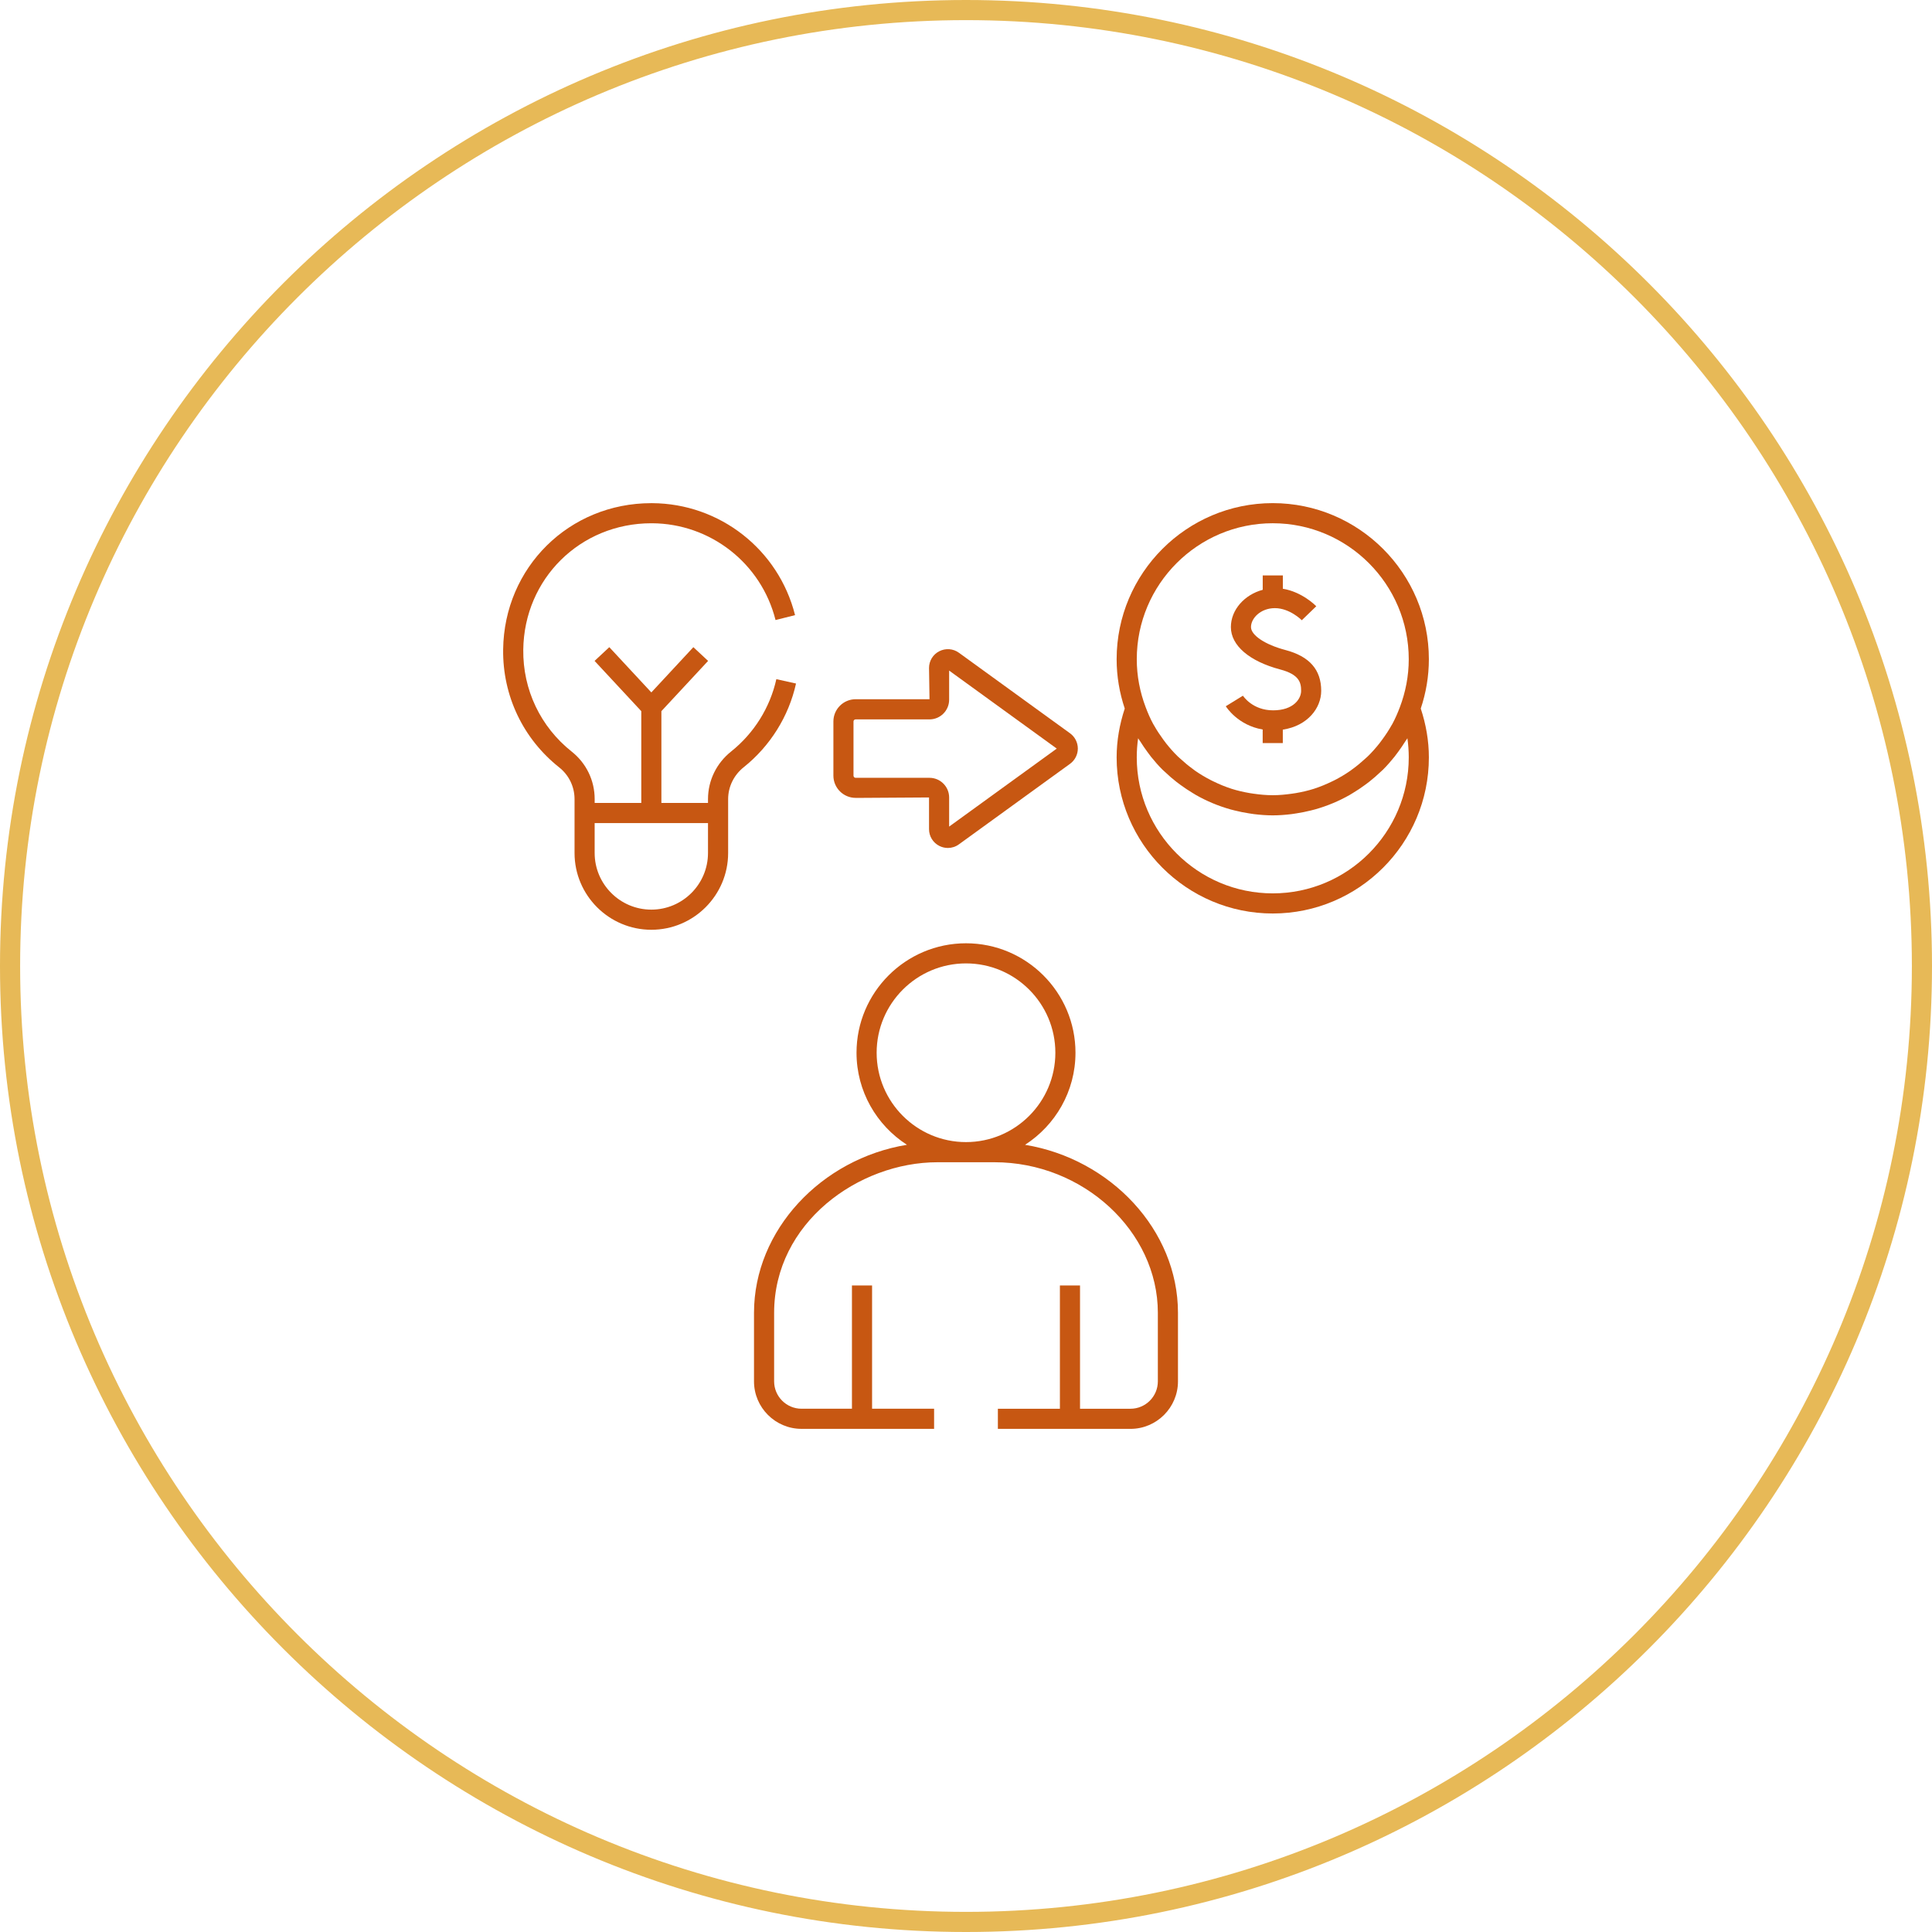
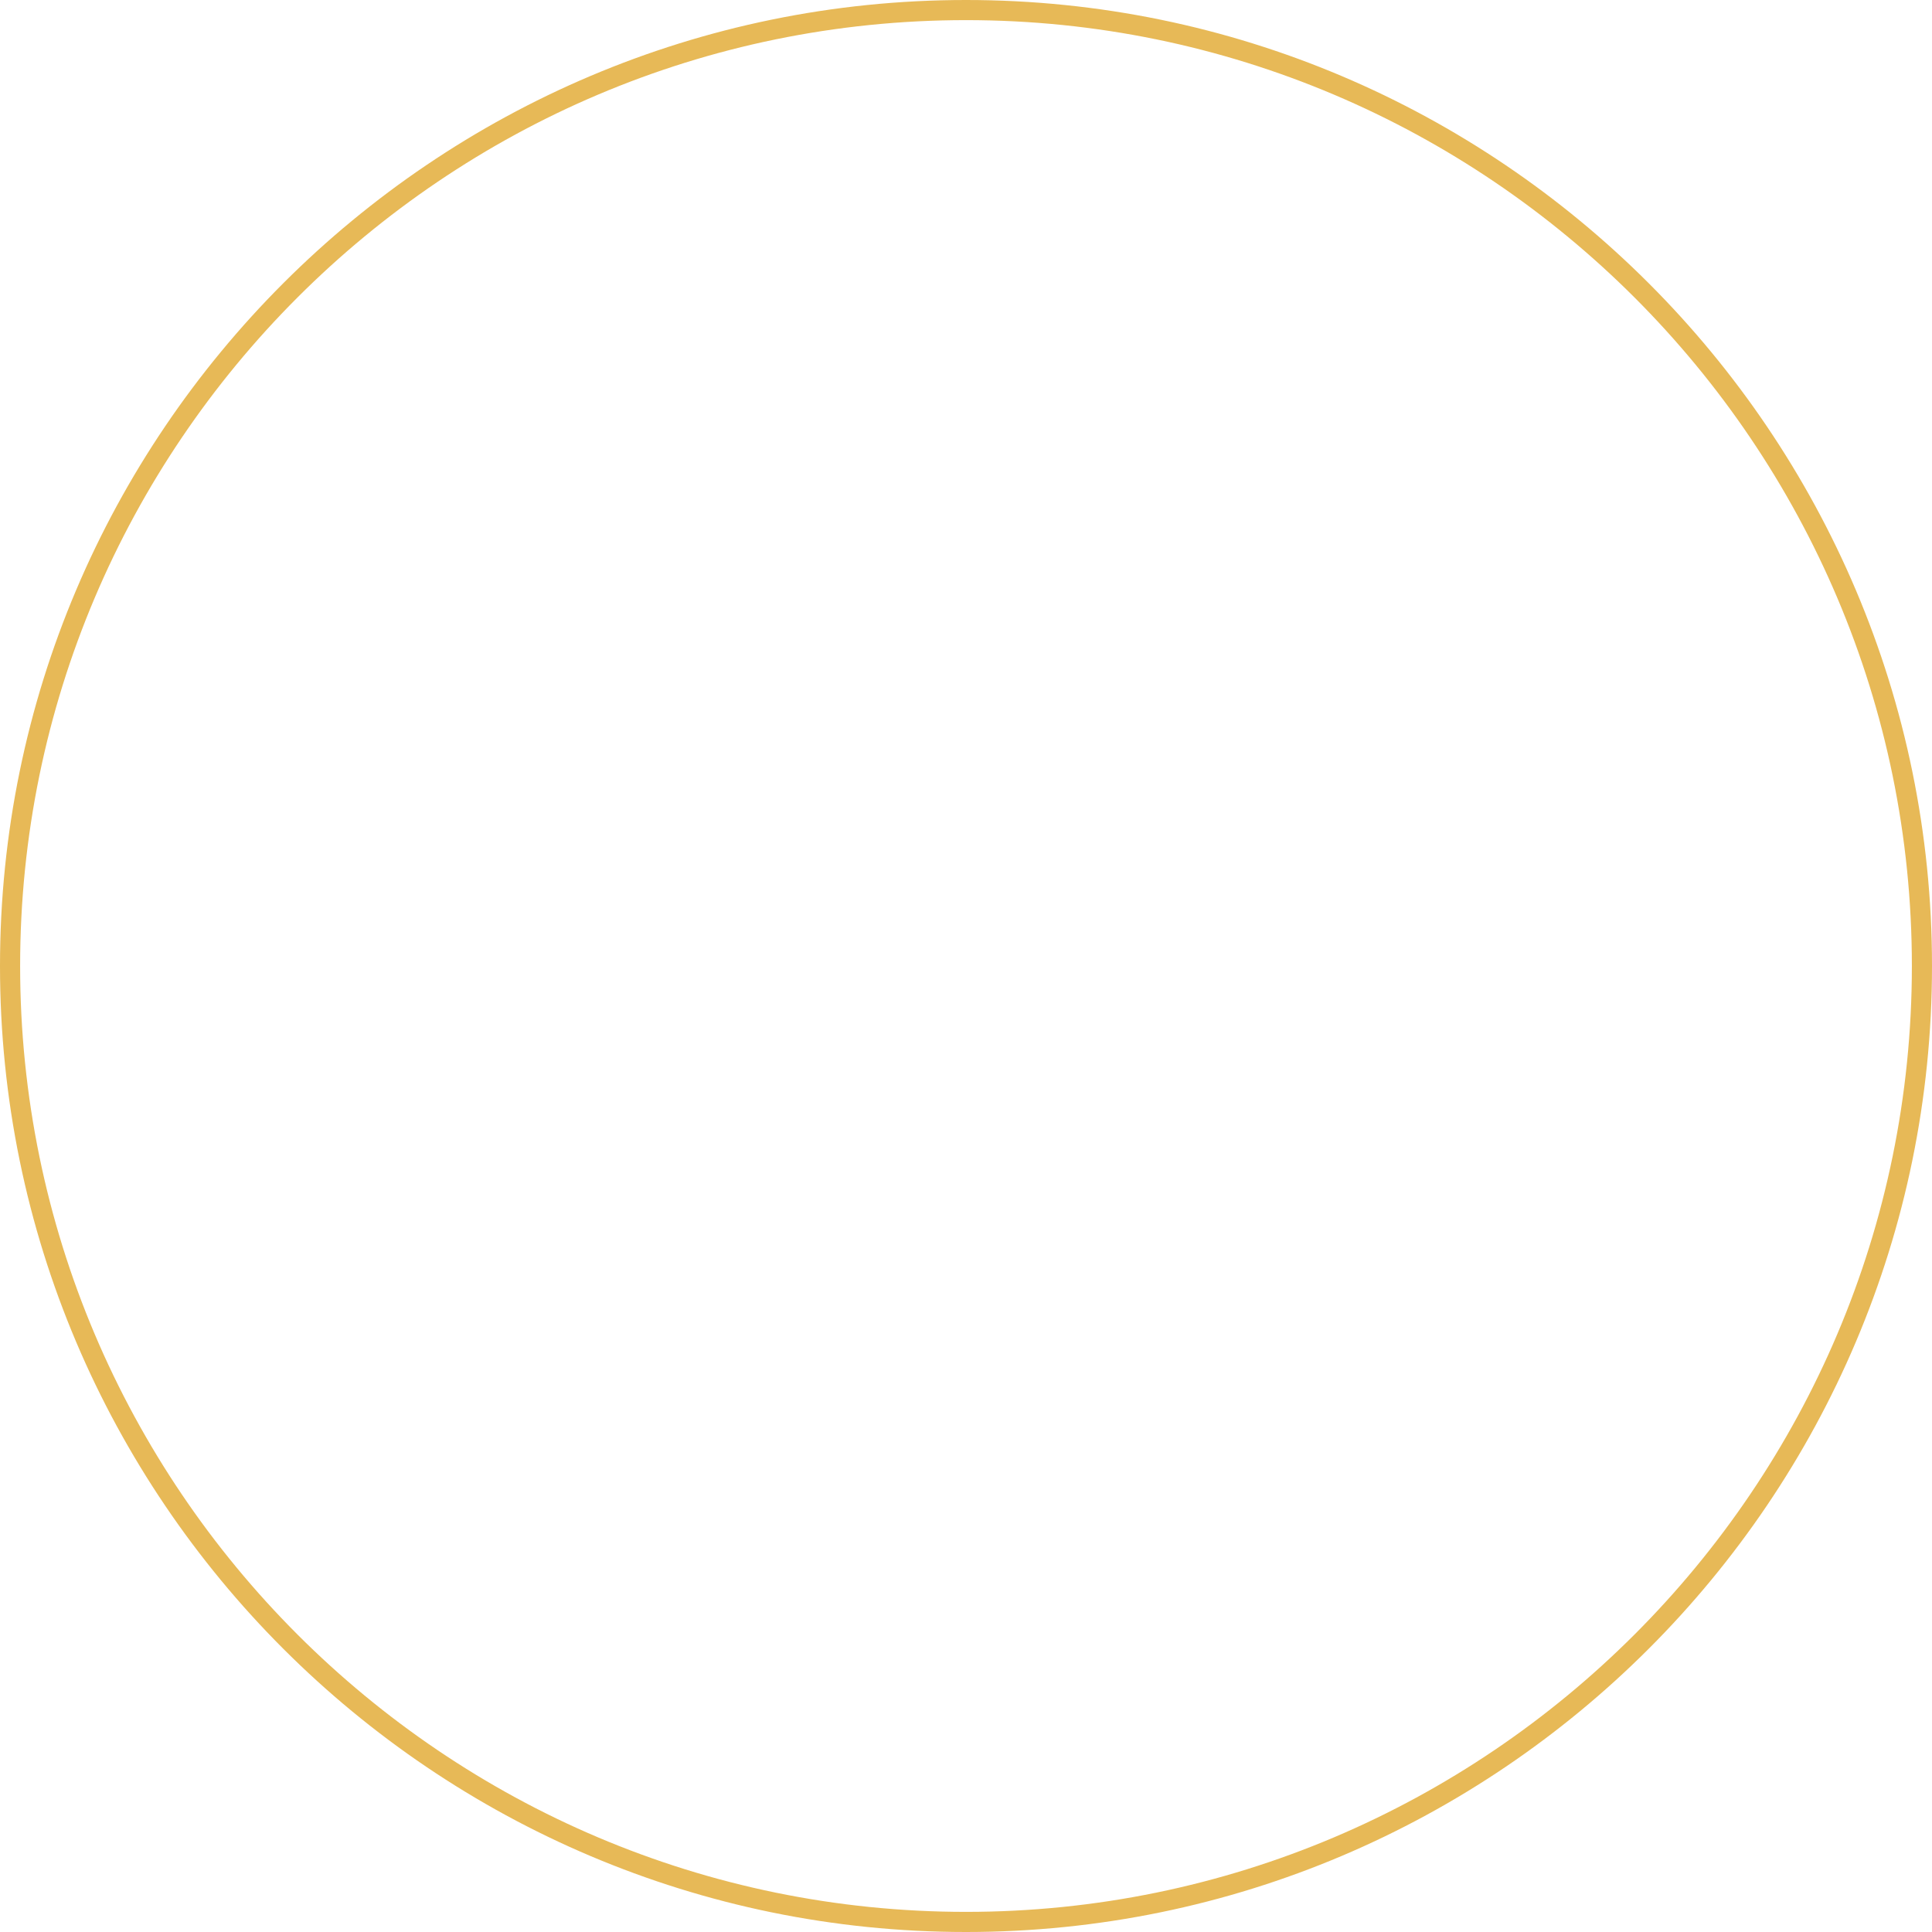
<svg xmlns="http://www.w3.org/2000/svg" id="Layer_1" viewBox="0 0 96 96">
  <defs>
    <style>.cls-1{fill:#c75712;}.cls-1,.cls-2{stroke-width:0px;}.cls-2{fill:#e7b957;}</style>
  </defs>
  <path class="cls-2" d="M48,96C21.533,96,0,74.468,0,48S21.533,0,48,0s48,21.532,48,48-21.533,48-48,48ZM48,1C22.084,1,1,22.084,1,48s21.084,47,47,47,47-21.084,47-47S73.916,1,48,1Z" />
-   <path class="cls-1" d="M42.516,39.648l3.647-.023v1.575c0,.353.196.672.511.833.135.068.28.102.425.102.193,0,.385-.06.549-.18l5.523-4.002c.242-.176.387-.46.386-.759s-.145-.582-.386-.756l-5.524-4.004c-.286-.208-.66-.234-.974-.075-.315.161-.51.479-.51.833l.024,1.552h-3.67c-.61,0-1.106.496-1.106,1.105v2.691c0,.61.496,1.106,1.106,1.106ZM42.41,35.851c0-.06.046-.105.106-.105h3.67c.538,0,.976-.439.976-.977v-1.448l5.348,3.876-5.348,3.876v-1.447c0-.538-.438-.977-.976-.977h-3.67c-.059,0-.106-.048-.106-.106v-2.691Z" />
-   <path class="cls-1" d="M63.257,35.296c-1.015,0-1.479-.701-1.496-.727l-.852.524c.027.043.602.947,1.833,1.156v.674h1v-.668c1.241-.188,1.908-1.079,1.908-1.927,0-1.051-.583-1.715-1.781-2.03-1.006-.266-1.708-.733-1.708-1.139,0-.445.486-.941,1.185-.941.742,0,1.334.595,1.34.601l.719-.695c-.032-.033-.698-.711-1.661-.87v-.662h-1v.715c-.9.24-1.582.987-1.582,1.853,0,.913.917,1.7,2.454,2.106.956.252,1.036.663,1.036,1.063,0,.389-.371.967-1.394.967Z" />
-   <path class="cls-1" d="M71,32.758c0-4.277-3.48-7.758-7.758-7.758s-7.757,3.481-7.757,7.758c0,.856.145,1.678.403,2.449-.258.785-.403,1.598-.403,2.427,0,4.277,3.48,7.757,7.757,7.757s7.758-3.479,7.758-7.757c0-.828-.144-1.642-.403-2.427.258-.771.403-1.593.403-2.449ZM63.242,26c3.726,0,6.758,3.031,6.758,6.758,0,.839-.161,1.639-.441,2.381-.108.285-.228.564-.37.827-.017.03-.036.059-.053.089-.135.24-.286.468-.448.688-.049.066-.096.132-.147.197-.18.227-.371.443-.577.644-.043.042-.09.081-.135.122-.196.181-.401.351-.616.507-.04.029-.078.06-.118.088-.251.174-.514.331-.786.47-.044.023-.09.043-.135.065-.276.133-.559.252-.852.347-.008.003-.016.006-.024.009-.297.095-.604.165-.914.218-.064.011-.128.02-.193.029-.312.044-.628.075-.949.075s-.637-.03-.949-.075c-.065-.009-.129-.019-.193-.029-.311-.054-.617-.123-.914-.218-.008-.003-.016-.006-.024-.009-.293-.095-.577-.214-.852-.348-.045-.022-.09-.042-.134-.065-.273-.139-.536-.296-.787-.47-.04-.028-.077-.059-.116-.087-.216-.157-.422-.328-.618-.509-.044-.041-.09-.079-.133-.12-.206-.201-.398-.418-.578-.646-.05-.063-.097-.129-.145-.194-.162-.221-.315-.45-.45-.691-.016-.029-.035-.057-.051-.086-.143-.264-.264-.543-.371-.829-.281-.742-.441-1.542-.441-2.38,0-3.727,3.031-6.758,6.757-6.758ZM69.933,36.684c.044.314.067.631.067.95,0,3.726-3.032,6.757-6.758,6.757s-6.757-3.031-6.757-6.757c0-.319.022-.637.067-.95.033.056.075.106.109.161.108.173.223.342.344.506.062.084.123.17.188.252.181.225.37.443.575.646.037.037.078.07.117.106.182.174.372.339.57.495.069.055.14.106.212.158.191.14.388.271.591.393.057.035.113.071.171.104.532.302,1.103.541,1.703.711.072.021.145.038.218.056.232.059.468.106.708.143.082.013.162.027.244.037.309.038.622.063.94.063s.632-.025.941-.063c.082-.01.162-.025.244-.037.24-.037.476-.085.709-.143.073-.018.145-.035.217-.056.601-.17,1.172-.409,1.704-.711.058-.033.113-.069.17-.103.204-.123.402-.254.593-.395.071-.052.141-.103.211-.158.198-.156.388-.321.57-.495.038-.036.079-.069.116-.106.204-.204.394-.421.575-.646.065-.082.126-.167.188-.251.121-.164.236-.333.344-.506.034-.055.076-.104.109-.161Z" />
-   <path class="cls-1" d="M50.935,56.884c1.504-.969,2.505-2.655,2.505-4.574,0-2.999-2.44-5.439-5.44-5.439s-5.44,2.44-5.44,5.439c0,1.919,1.001,3.605,2.505,4.574-4.248.697-7.599,4.234-7.599,8.352v3.402c0,1.302,1.059,2.361,2.361,2.361h6.588v-1h-3.082v-6.125h-1v6.125h-2.506c-.75,0-1.361-.61-1.361-1.361v-3.402c0-4.478,4.198-7.485,8.119-7.485h2.829c4.401,0,8.119,3.426,8.119,7.481v3.407c0,.751-.611,1.361-1.361,1.361h-2.506v-6.125h-1v6.125h-3.082v1h6.588c1.302,0,2.361-1.06,2.361-2.361v-3.407c0-4.115-3.351-7.65-7.599-8.347ZM43.56,52.31c0-2.448,1.992-4.439,4.44-4.439s4.44,1.991,4.44,4.439-1.992,4.44-4.44,4.44-4.44-1.992-4.44-4.44Z" />
-   <path class="cls-1" d="M39.553,33.964l-.977-.217c-.312,1.41-1.11,2.687-2.245,3.593-.732.583-1.151,1.446-1.151,2.369v.189h-2.316v-4.561l2.321-2.497-.732-.682-2.088,2.248-2.089-2.248-.732.682,2.321,2.497v4.561h-2.316v-.19c0-.925-.415-1.784-1.139-2.359-1.555-1.234-2.433-3.081-2.409-5.065.043-3.53,2.835-6.283,6.363-6.283h.035c2.906.015,5.43,1.992,6.137,4.809l.97-.244c-.818-3.259-3.739-5.547-7.102-5.564h-.04c-4.082,0-7.312,3.187-7.363,7.271-.028,2.296.987,4.432,2.787,5.86.483.384.761.958.761,1.576v2.676c0,2.103,1.712,3.815,3.816,3.815s3.816-1.712,3.816-3.815v-2.675c0-.616.282-1.195.775-1.588,1.313-1.049,2.236-2.525,2.598-4.157ZM35.18,42.384c0,1.553-1.263,2.815-2.816,2.815s-2.816-1.263-2.816-2.815v-1.486h5.632v1.486Z" />
</svg>